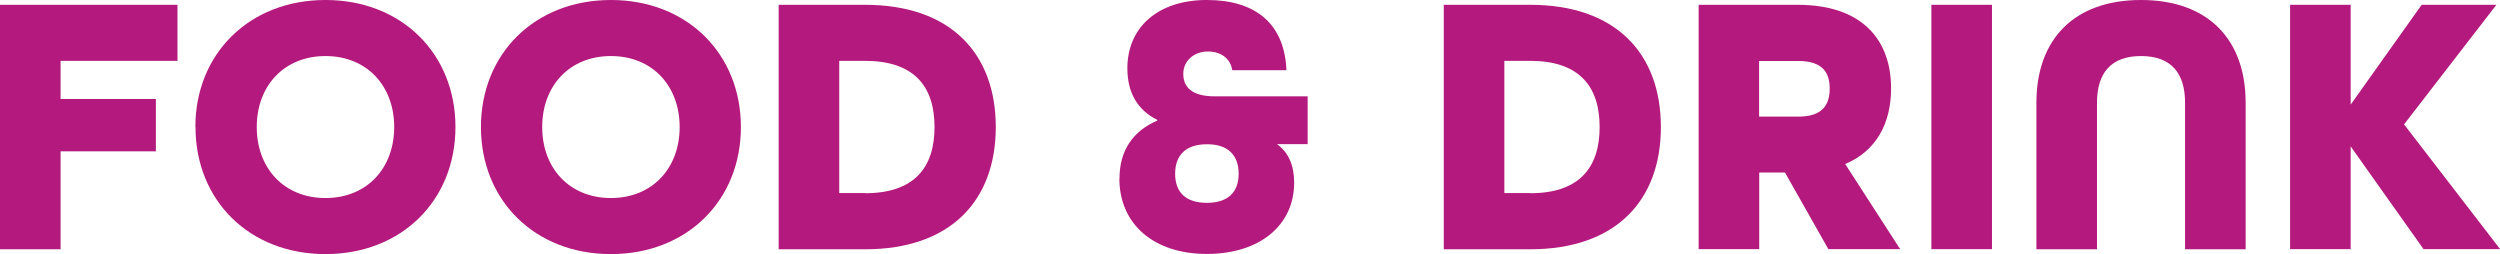
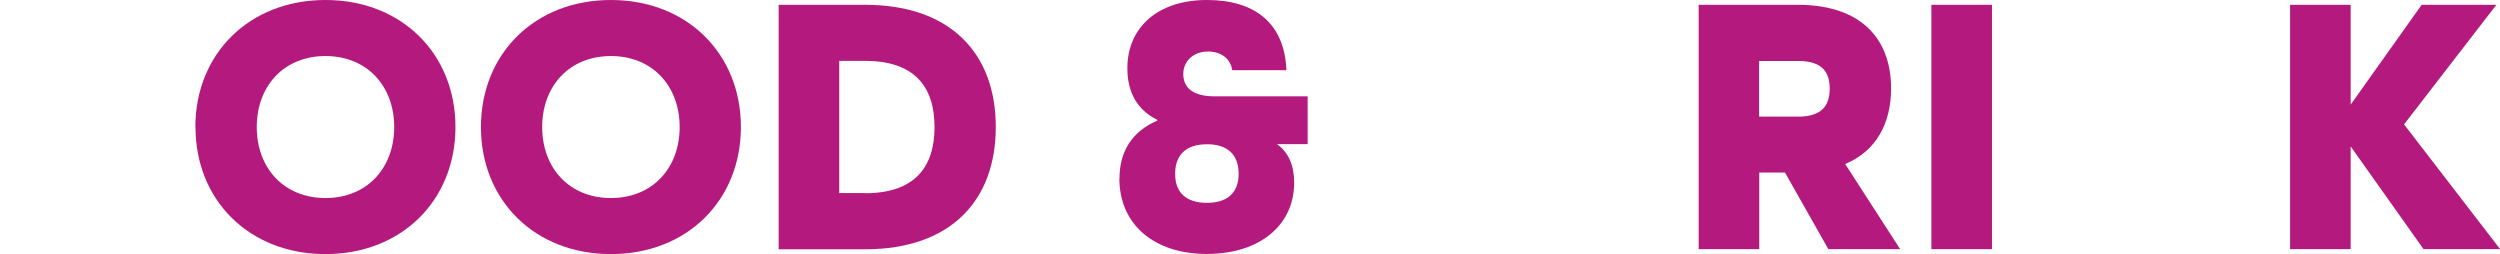
<svg xmlns="http://www.w3.org/2000/svg" id="_レイヤー_2" data-name="レイヤー 2" viewBox="0 0 187.34 19.04">
  <defs>
    <style>
      .cls-1 {
        fill: #b4197d;
      }
    </style>
  </defs>
  <g id="_スマホベース" data-name="スマホベース">
    <g>
-       <path class="cls-1" d="M0,.36h13.3v4.2H4.54v2.86h7.14v3.92h-7.14v7.34H0V.36Z" />
      <path class="cls-1" d="M14.64,9.52C14.64,4.03,18.68,0,24.39,0s9.74,4.03,9.74,9.52-4.03,9.52-9.74,9.52-9.74-4.03-9.74-9.52ZM29.54,9.52c0-3.08-2.04-5.32-5.15-5.32s-5.15,2.24-5.15,5.32,2.04,5.32,5.15,5.32,5.15-2.24,5.15-5.32Z" />
      <path class="cls-1" d="M36.04,9.52c0-5.49,4.03-9.52,9.74-9.52s9.74,4.03,9.74,9.52-4.03,9.52-9.74,9.52-9.74-4.03-9.74-9.52ZM50.93,9.52c0-3.08-2.04-5.32-5.15-5.32s-5.15,2.24-5.15,5.32,2.04,5.32,5.15,5.32,5.15-2.24,5.15-5.32Z" />
      <path class="cls-1" d="M58.35.36h6.47c6.44,0,9.8,3.67,9.8,9.16s-3.36,9.16-9.8,9.16h-6.47V.36ZM64.82,14.48c3.67,0,5.21-1.9,5.21-4.96s-1.54-4.96-5.21-4.96h-1.93v9.91h1.93Z" />
      <path class="cls-1" d="M83.89,13.38c0-2.1,1.01-3.56,2.83-4.34v-.06c-1.48-.73-2.24-2.04-2.24-3.86,0-3.08,2.3-5.12,5.96-5.12s5.82,1.79,5.96,5.26h-4.06c-.14-.92-.9-1.4-1.82-1.4-1.06,0-1.85.7-1.85,1.68s.64,1.68,2.35,1.68h6.97v3.58h-2.3c.84.59,1.29,1.57,1.29,2.88,0,3.22-2.6,5.35-6.55,5.35s-6.55-2.21-6.55-5.66ZM92.82,13.02c0-1.43-.84-2.21-2.35-2.21h-.03c-1.54,0-2.38.78-2.38,2.21s.84,2.18,2.38,2.18,2.38-.76,2.38-2.18Z" />
-       <path class="cls-1" d="M108.19.36h6.47c6.44,0,9.8,3.67,9.8,9.16s-3.36,9.16-9.8,9.16h-6.47V.36ZM114.66,14.48c3.67,0,5.21-1.9,5.21-4.96s-1.54-4.96-5.21-4.96h-1.93v9.91h1.93Z" />
      <path class="cls-1" d="M127.29.36h7.42c4.84,0,7,2.63,7,6.27,0,2.58-1.09,4.68-3.44,5.66l4.12,6.38h-5.38l-3.25-5.74h-1.93v5.74h-4.54V.36ZM134.76,8.74c1.82,0,2.35-.9,2.35-2.1s-.53-2.07-2.35-2.07h-2.94v4.17h2.94Z" />
      <path class="cls-1" d="M144.73.36h4.54v18.31h-4.54V.36Z" />
-       <path class="cls-1" d="M152.6,7.7c0-4.73,2.8-7.7,7.84-7.7s7.84,2.97,7.84,7.7v10.98h-4.54V7.7c0-2.24-1.06-3.5-3.3-3.5s-3.3,1.26-3.3,3.5v10.98h-4.54V7.7Z" />
      <path class="cls-1" d="M171.61.36h4.54v7.48l5.32-7.48h5.6l-6.92,8.96,7.2,9.35h-5.74l-5.46-7.7v7.7h-4.54V.36Z" />
    </g>
  </g>
</svg>